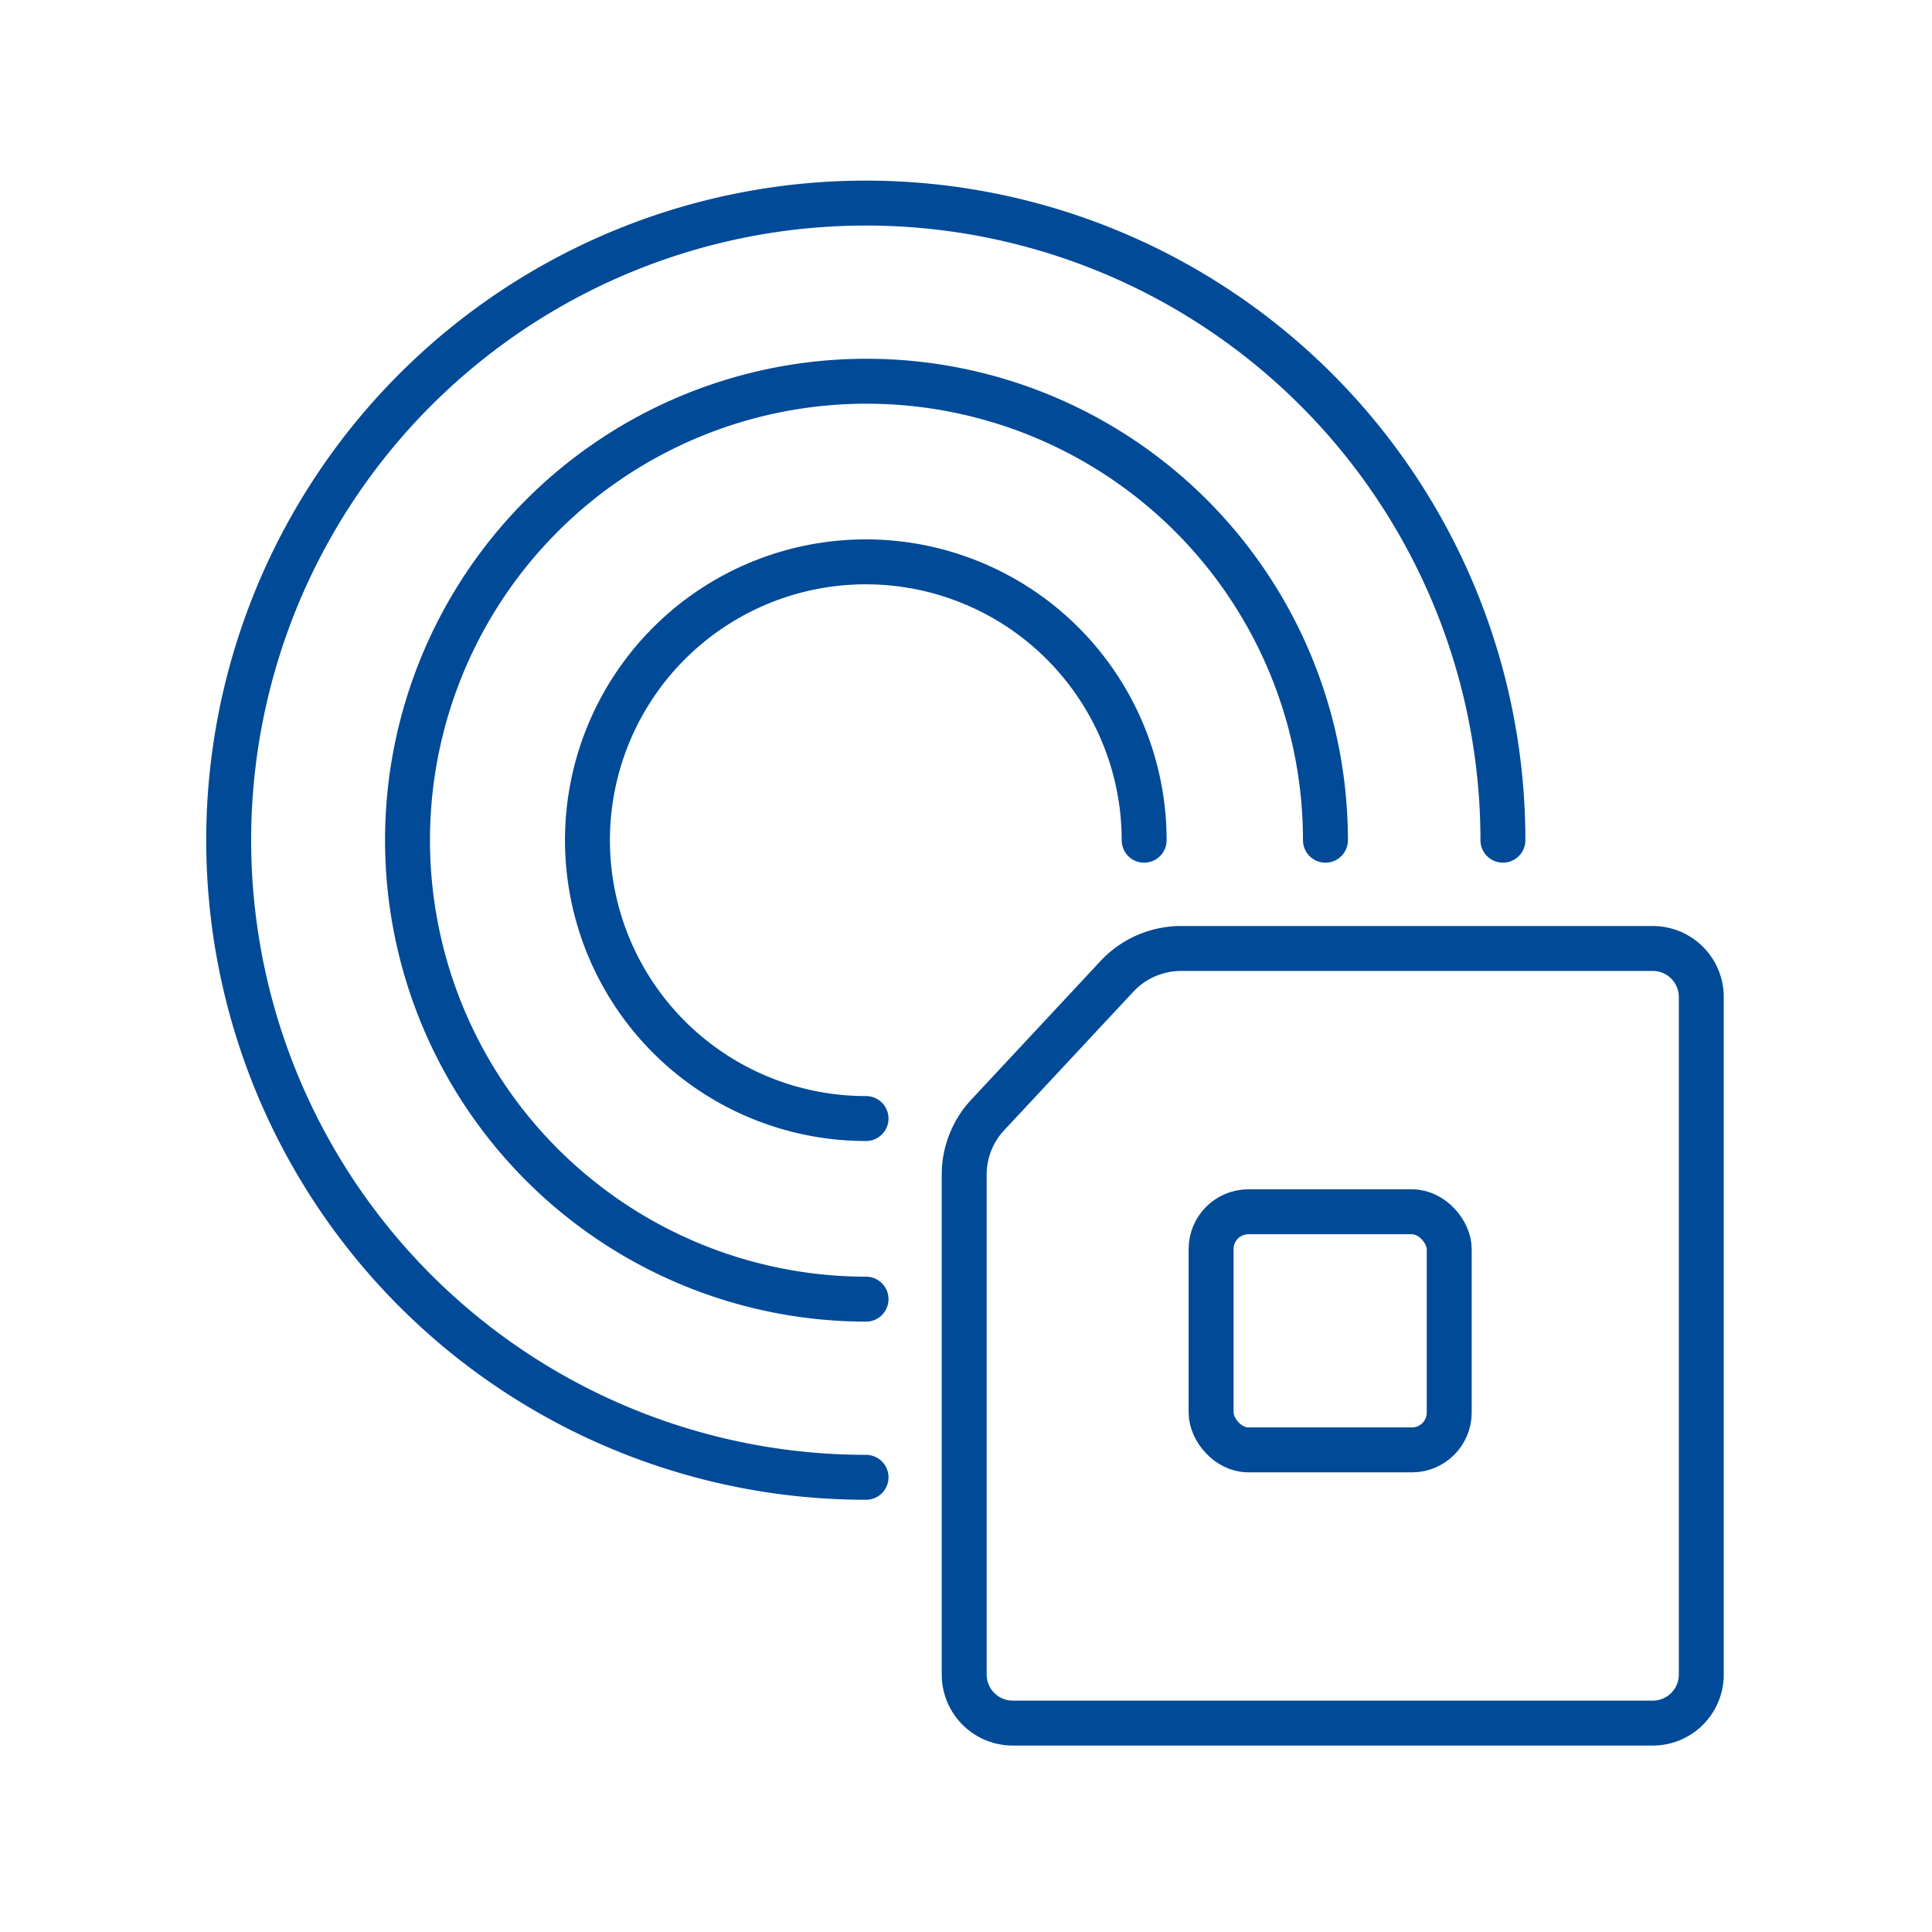
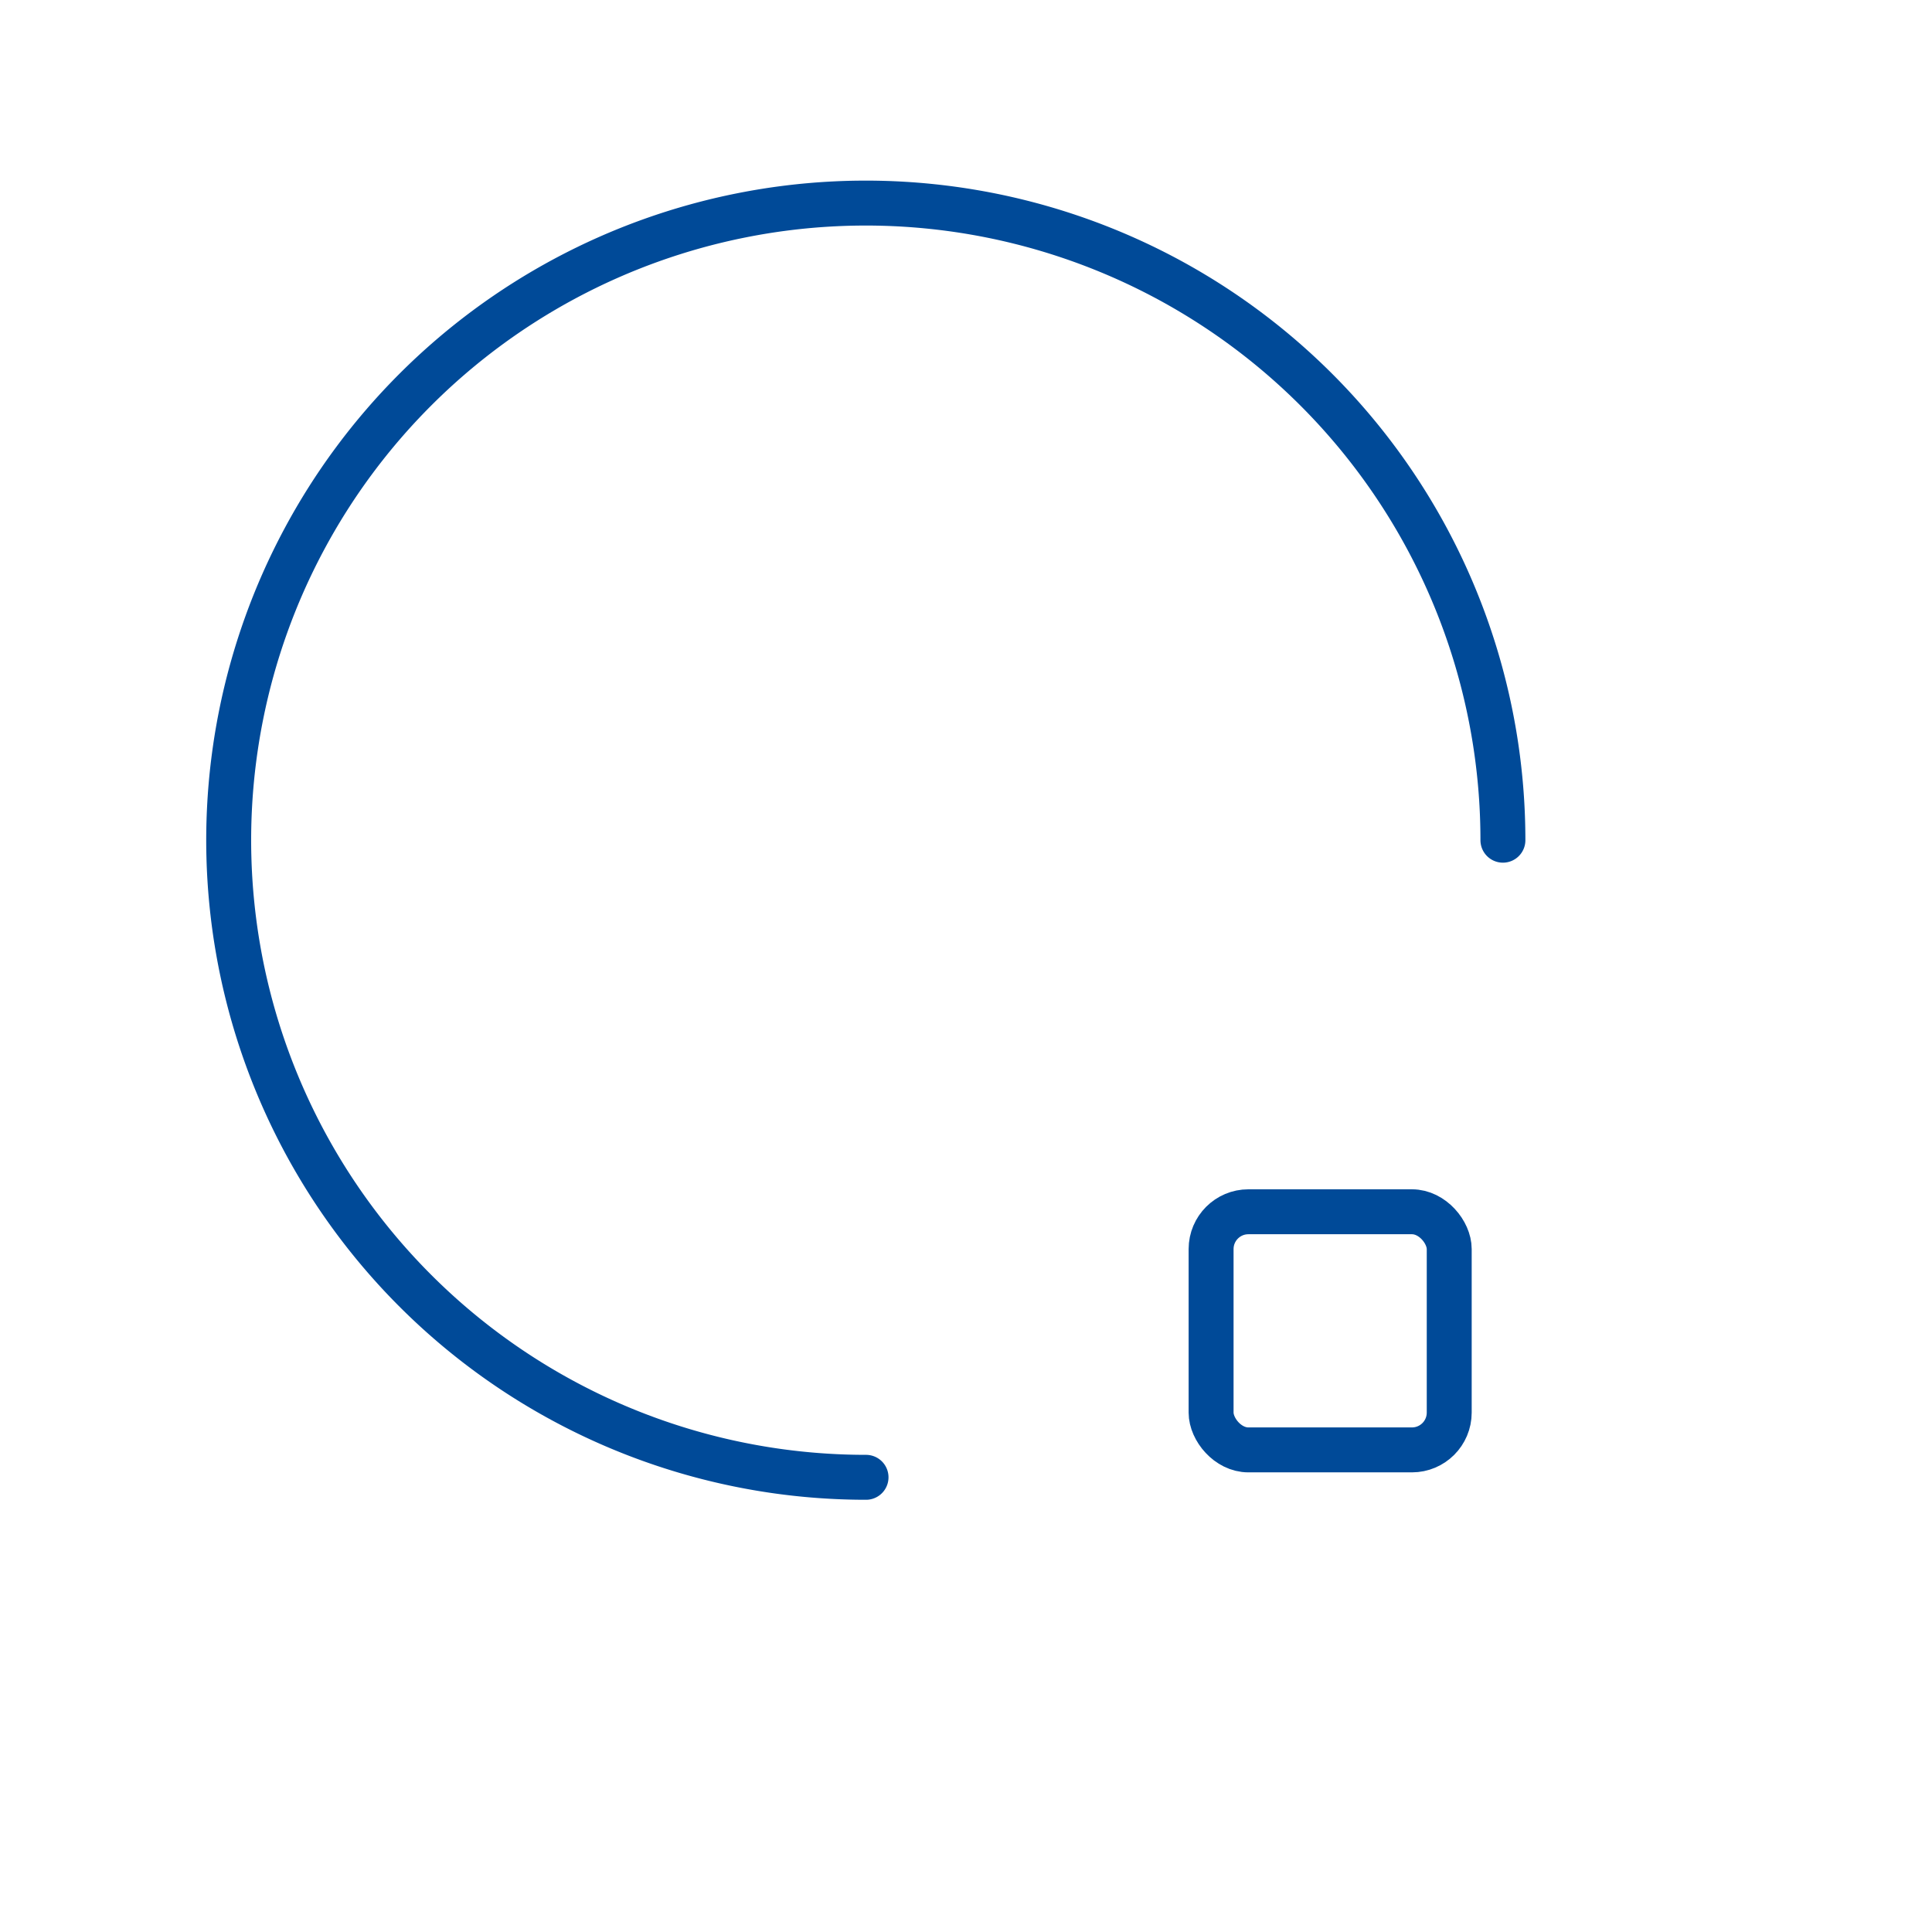
<svg xmlns="http://www.w3.org/2000/svg" width="86" height="86" viewBox="0 0 86 86">
  <defs>
    <style>.cls-1,.cls-2{fill:none;}.cls-2{stroke:#004a98;stroke-linecap:round;stroke-linejoin:round;stroke-width:2px;}</style>
  </defs>
  <g id="Layer_2" data-name="Layer 2">
    <g id="Layer_2-2" data-name="Layer 2">
      <rect class="cls-1" width="86" height="86" />
-       <path class="cls-2" d="M38.55,49.79A12.39,12.39,0,1,1,50.93,37.4" />
-       <path class="cls-2" d="M38.55,57.83A20.43,20.43,0,1,1,59,37.4" />
      <path class="cls-2" d="M38.55,65.76A28.36,28.36,0,1,1,66.9,37.4" />
-       <path class="cls-2" d="M73.64,76.7H45.07a2.16,2.16,0,0,1-2.15-2.16V52.34a3.9,3.9,0,0,1,1-2.66l5.8-6.22a3.91,3.91,0,0,1,2.85-1.24h21a2.16,2.16,0,0,1,2.16,2.16V74.54A2.16,2.16,0,0,1,73.64,76.7Z" />
      <rect class="cls-2" x="53.91" y="53.94" width="10.6" height="10.6" rx="1.66" />
    </g>
  </g>
</svg>